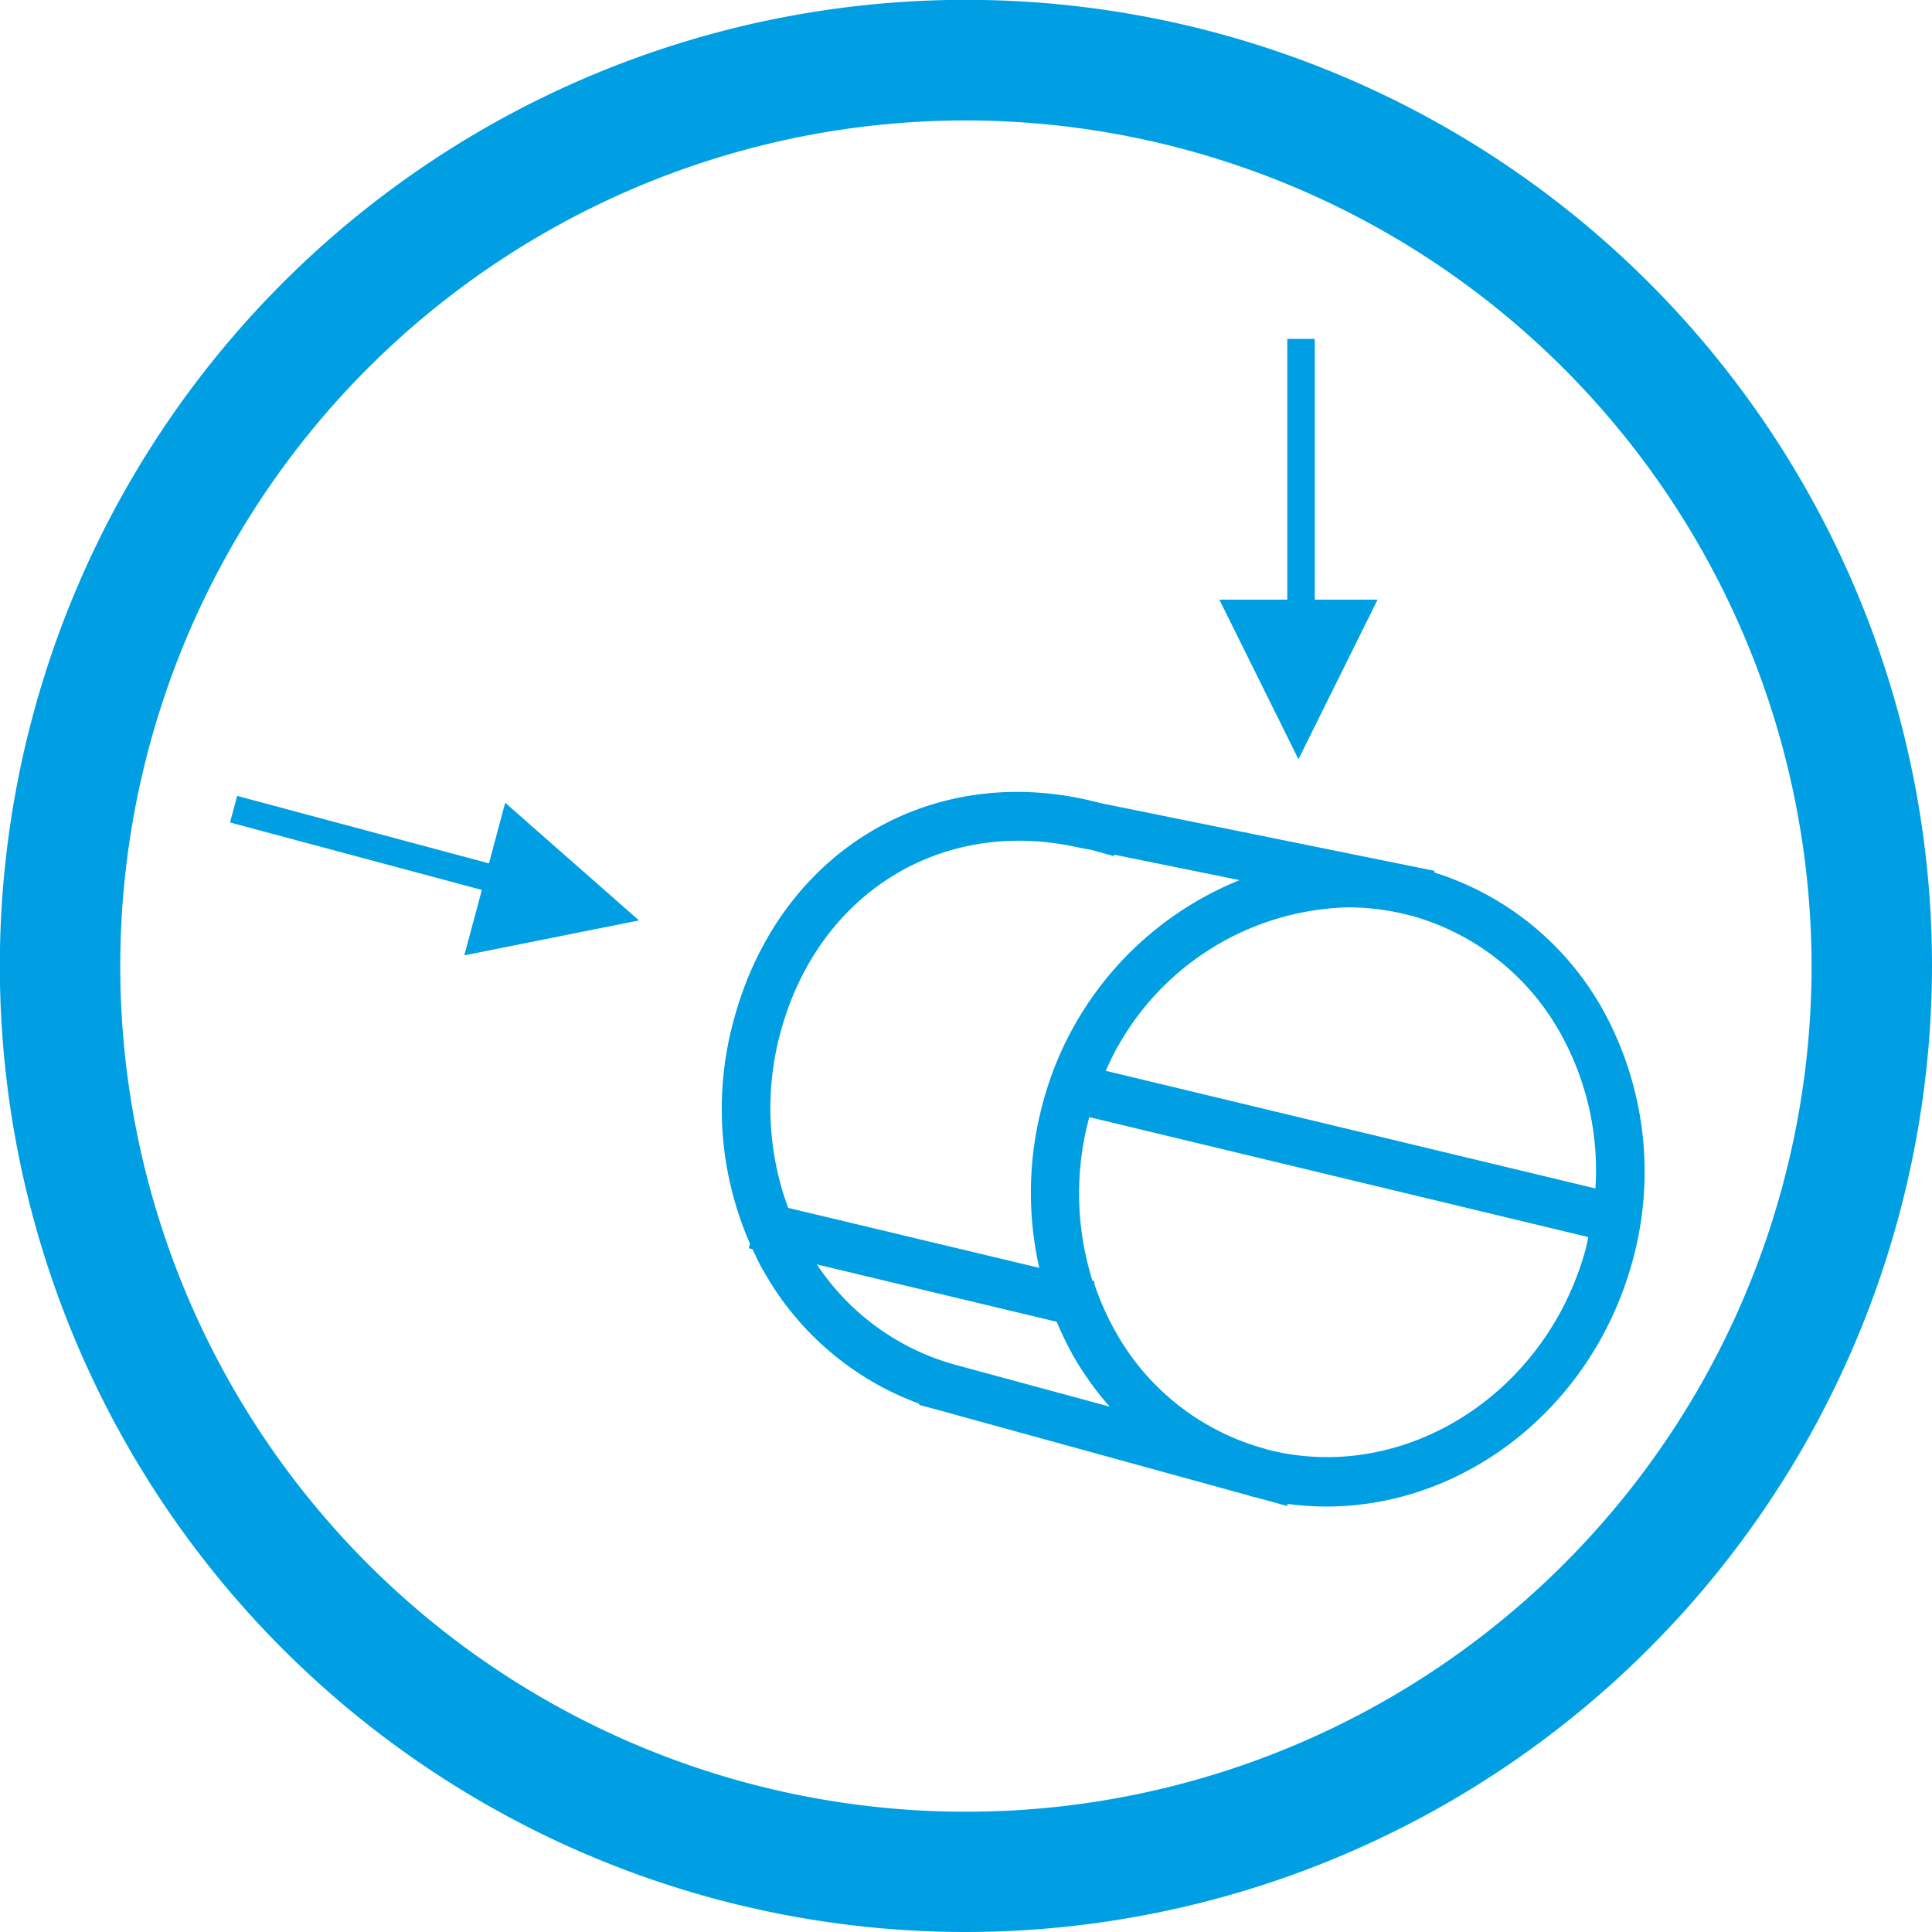
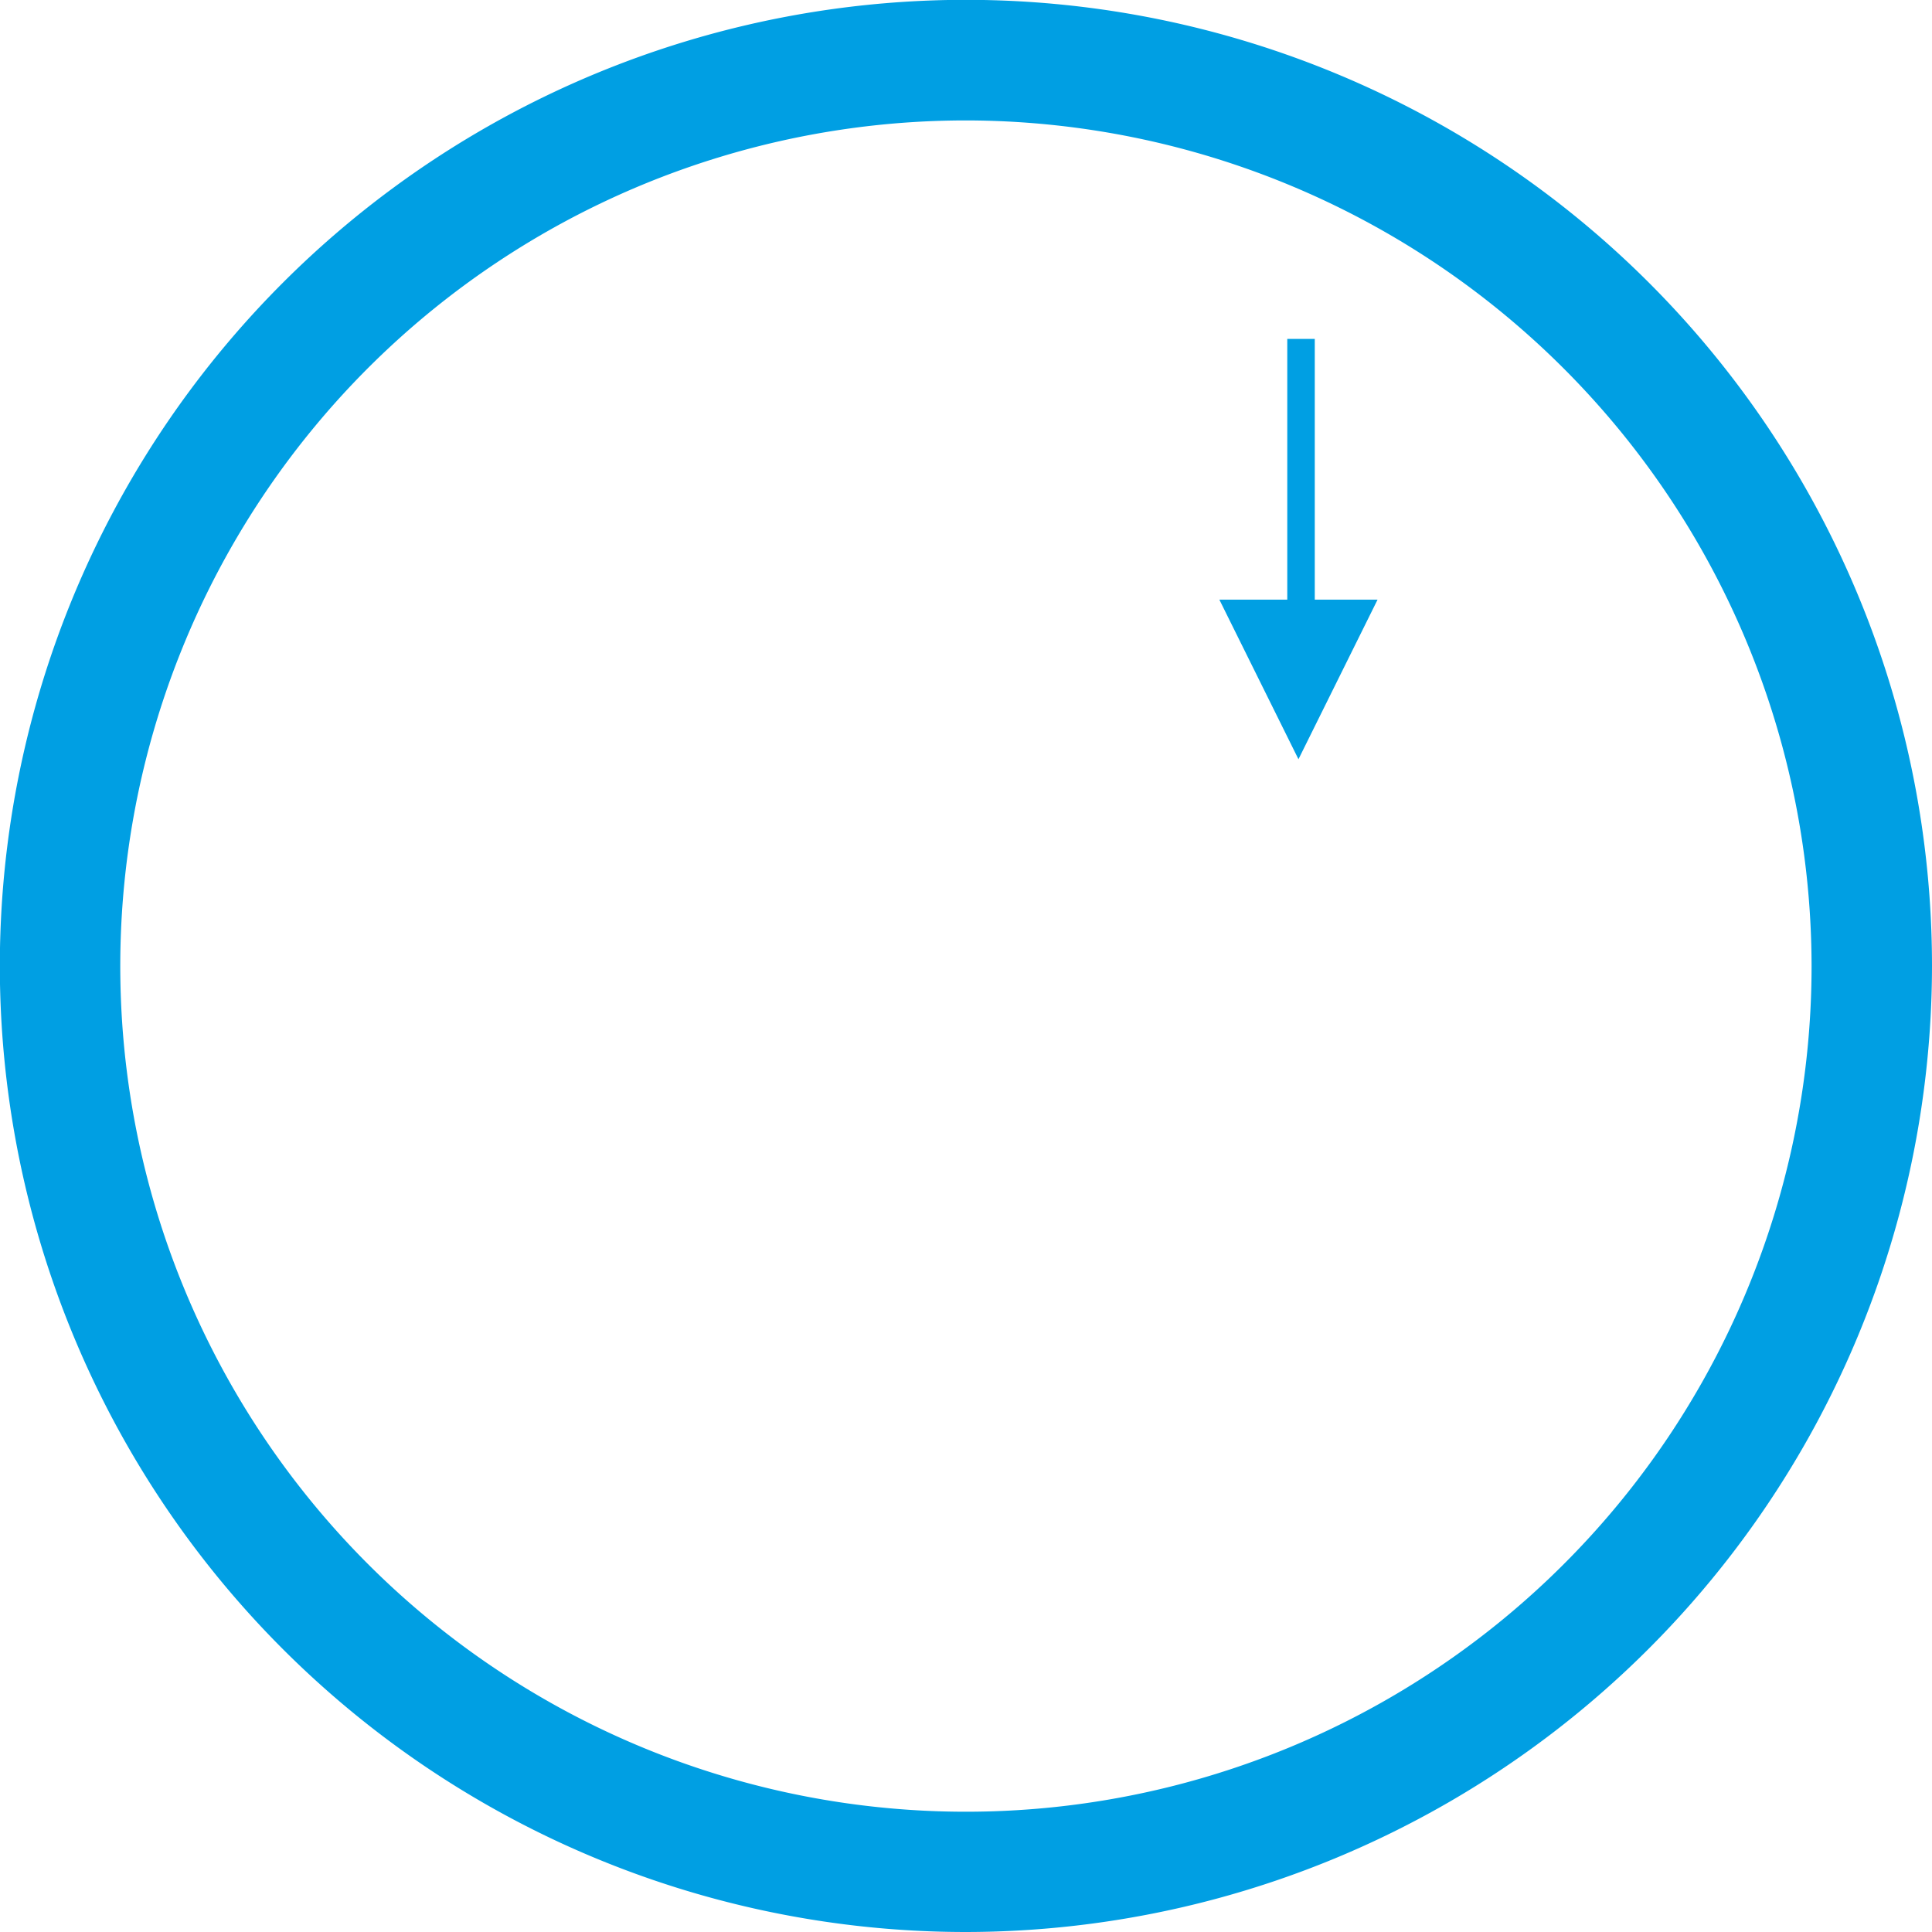
<svg xmlns="http://www.w3.org/2000/svg" viewBox="0 0 124.33 124.33">
  <defs>
    <style>.cls-1{fill:#009fe3;}</style>
  </defs>
  <title>Datový zdroj 2</title>
  <g id="Vrstva_2" data-name="Vrstva 2">
    <g id="Vrstva_1-2" data-name="Vrstva 1">
      <path class="cls-1" d="M62.16,124.33a62.17,62.17,0,1,1,62.17-62.16A62.24,62.24,0,0,1,62.16,124.33Zm0-116.58a54.42,54.42,0,1,0,54.42,54.42A54.48,54.48,0,0,0,62.16,7.75Z" />
-       <path class="cls-1" d="M103.12,64.93a18.88,18.88,0,0,0-10.81-8.78l0-.11L70.81,51.68c-10.66-2.84-20.55,2.94-23.55,13.81a21.64,21.64,0,0,0,1,14.54l-.07.3.24.06c.23.48.45,1,.72,1.42a18.94,18.94,0,0,0,10,8.52l0,.08,1.61.43,1.4.39h0l18.17,5,.2.07.32.07,2,.55,0-.14a19.4,19.4,0,0,0,2.52.17c8.8,0,17-6.25,19.64-15.63A21.56,21.56,0,0,0,103.12,64.93Zm-2.71,1.55a18.09,18.09,0,0,1,2.26,10L71.16,68.91A17.49,17.49,0,0,1,86.77,58.39a16.28,16.28,0,0,1,2.76.25l.59.12.71.17A15.8,15.8,0,0,1,100.41,66.48Zm-50.15-.16c2.45-8.87,10.34-13.7,19-11.81v0l1,.19,1.44.4,0-.1,8.07,1.64A21.4,21.4,0,0,0,67.13,70.91a22,22,0,0,0-.25,10.68L50.72,77.73A18.58,18.58,0,0,1,50.26,66.32Zm2.31,15.05L68,85.06a23,23,0,0,0,1.06,2.18,19.91,19.91,0,0,0,2.35,3.28l-10-2.71A15.68,15.68,0,0,1,52.57,81.37Zm29,11.91-.42-.12a15.75,15.75,0,0,1-9.36-7.46,17.41,17.41,0,0,1-1.37-3.09l0-.17-.11,0a18.72,18.72,0,0,1-.21-10.55l32.11,7.72c-.06.28-.11.57-.19.85h0C99.43,89.81,90.27,95.53,81.54,93.28Z" />
      <rect class="cls-1" x="82.84" y="21.81" width="1.77" height="21.78" />
      <polygon class="cls-1" points="83.56 48.86 88.65 38.59 78.47 38.59 83.56 48.86" />
-       <rect class="cls-1" x="24.66" y="44" width="1.77" height="21.78" transform="translate(-34.08 65.36) rotate(-75)" />
-       <polygon class="cls-1" points="41.12 59.23 32.51 51.66 29.88 61.48 41.12 59.23" />
    </g>
  </g>
</svg>